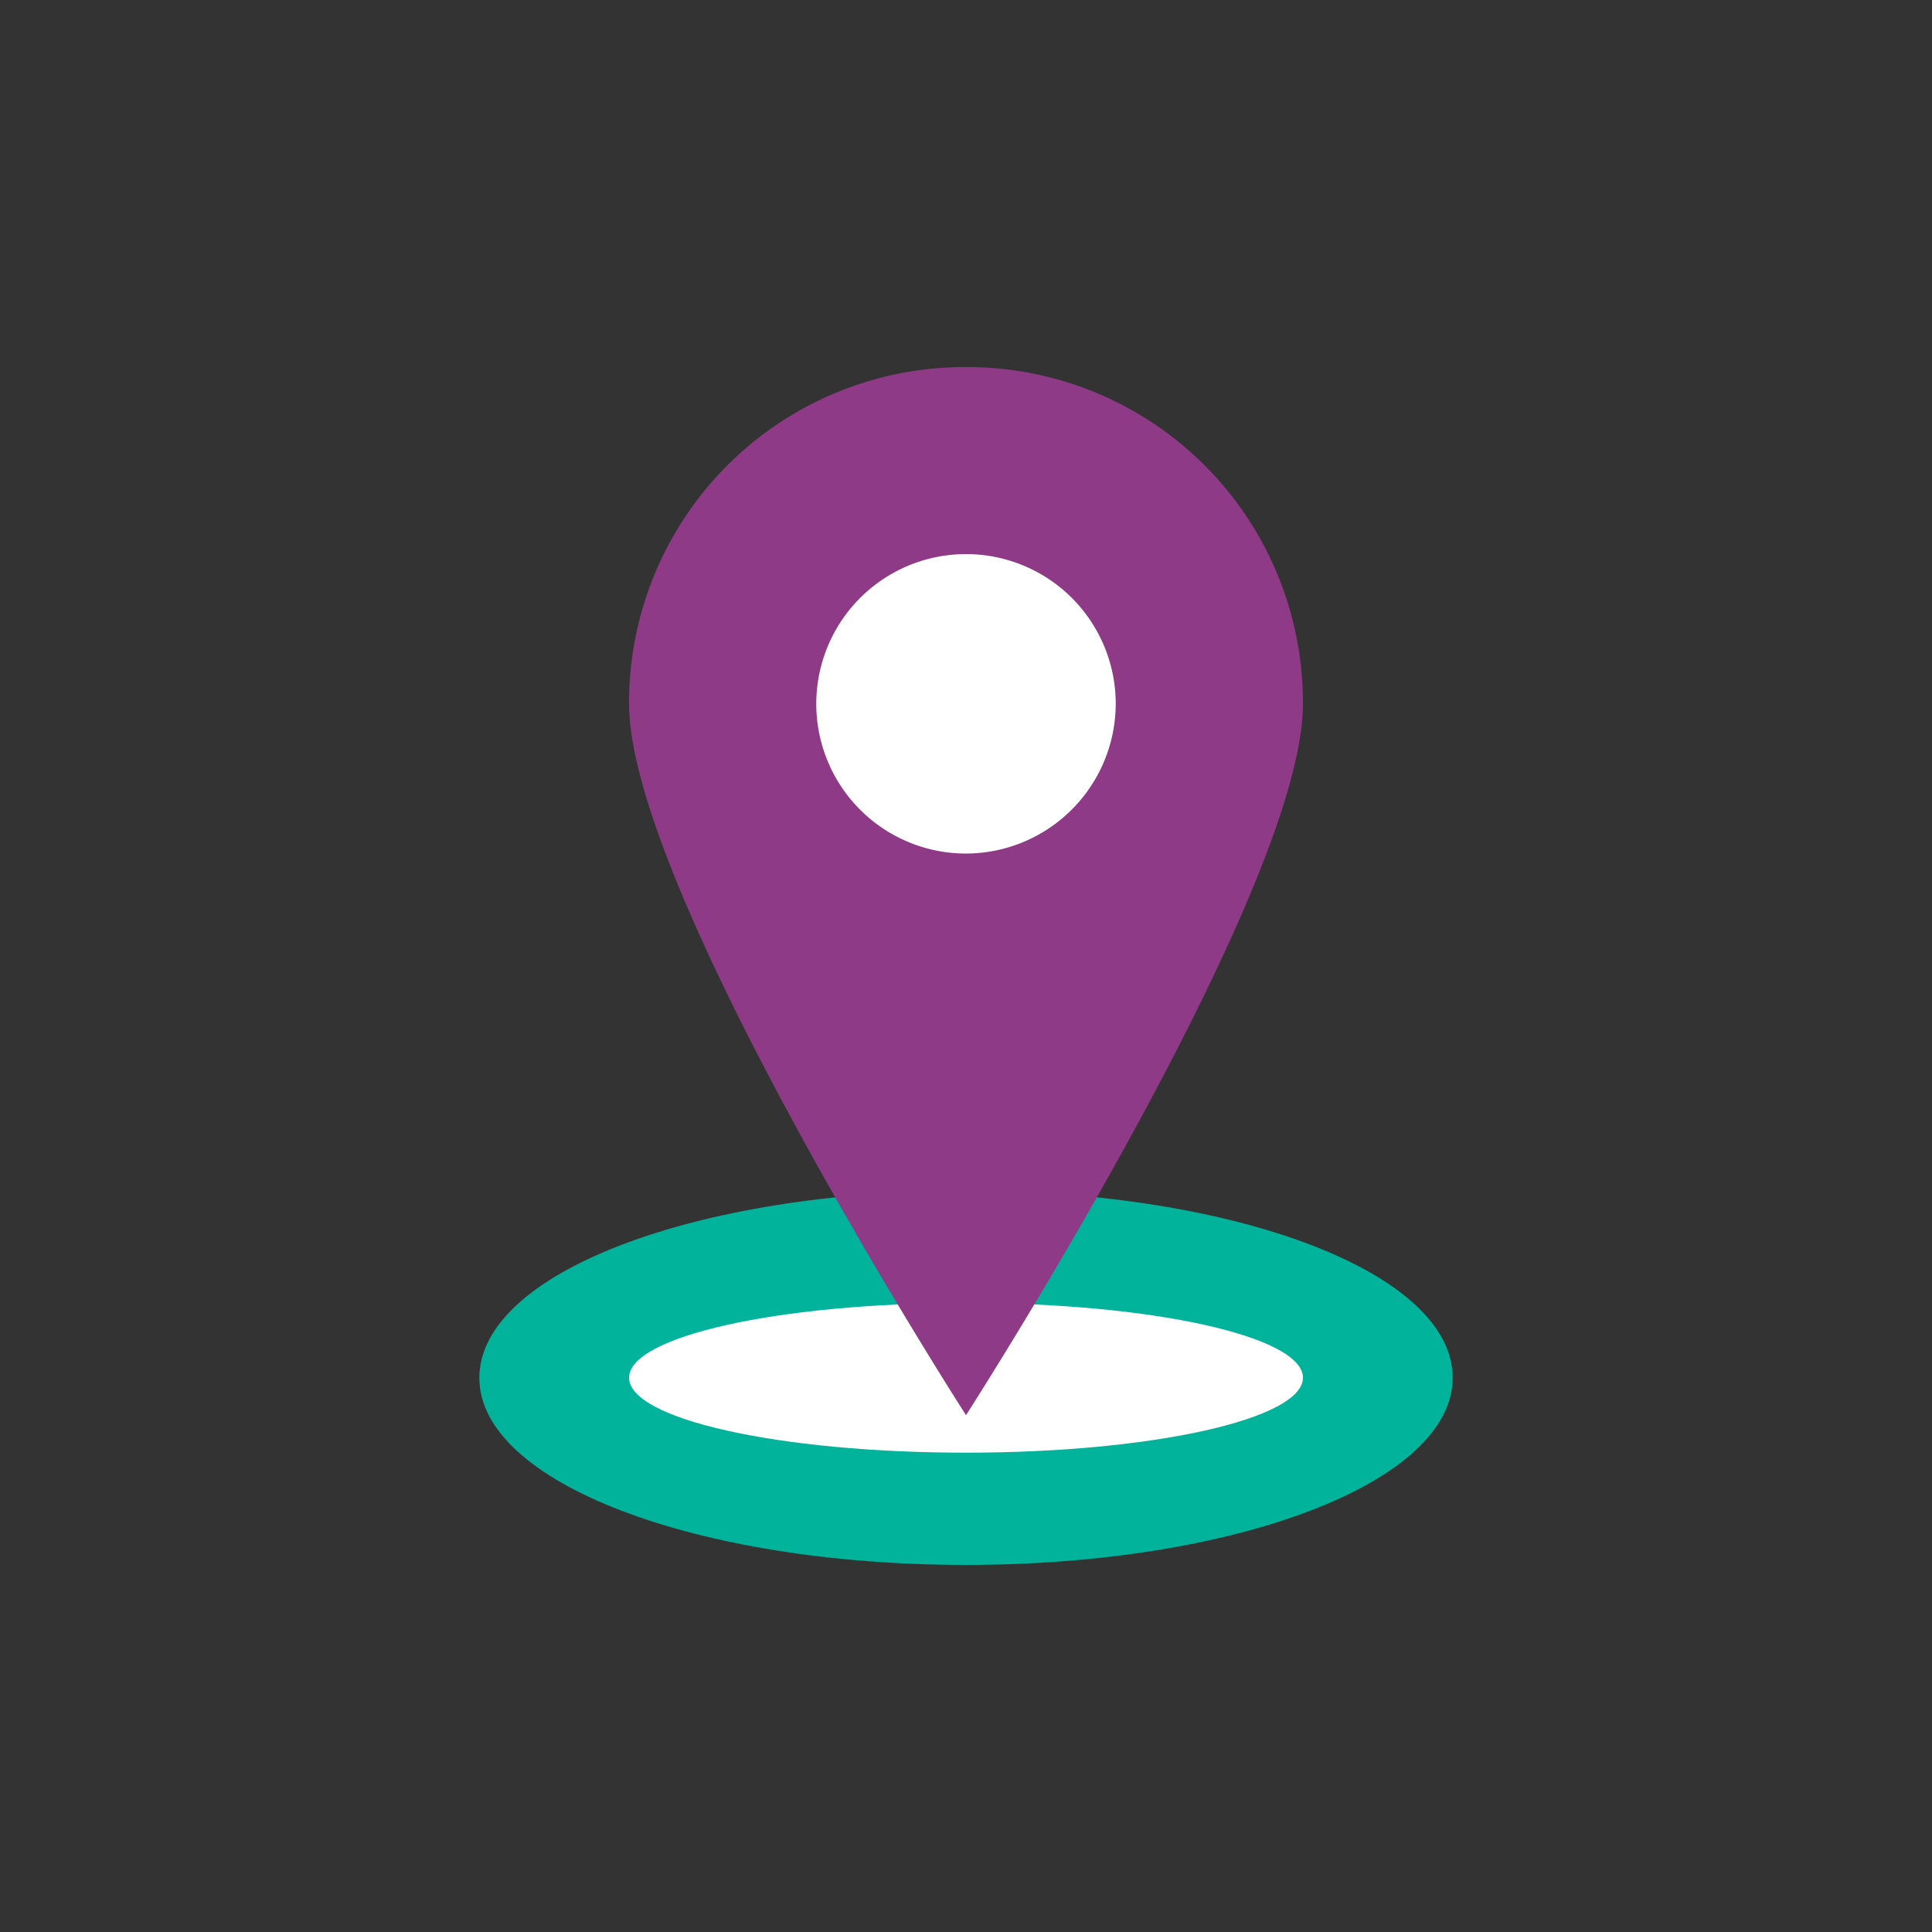
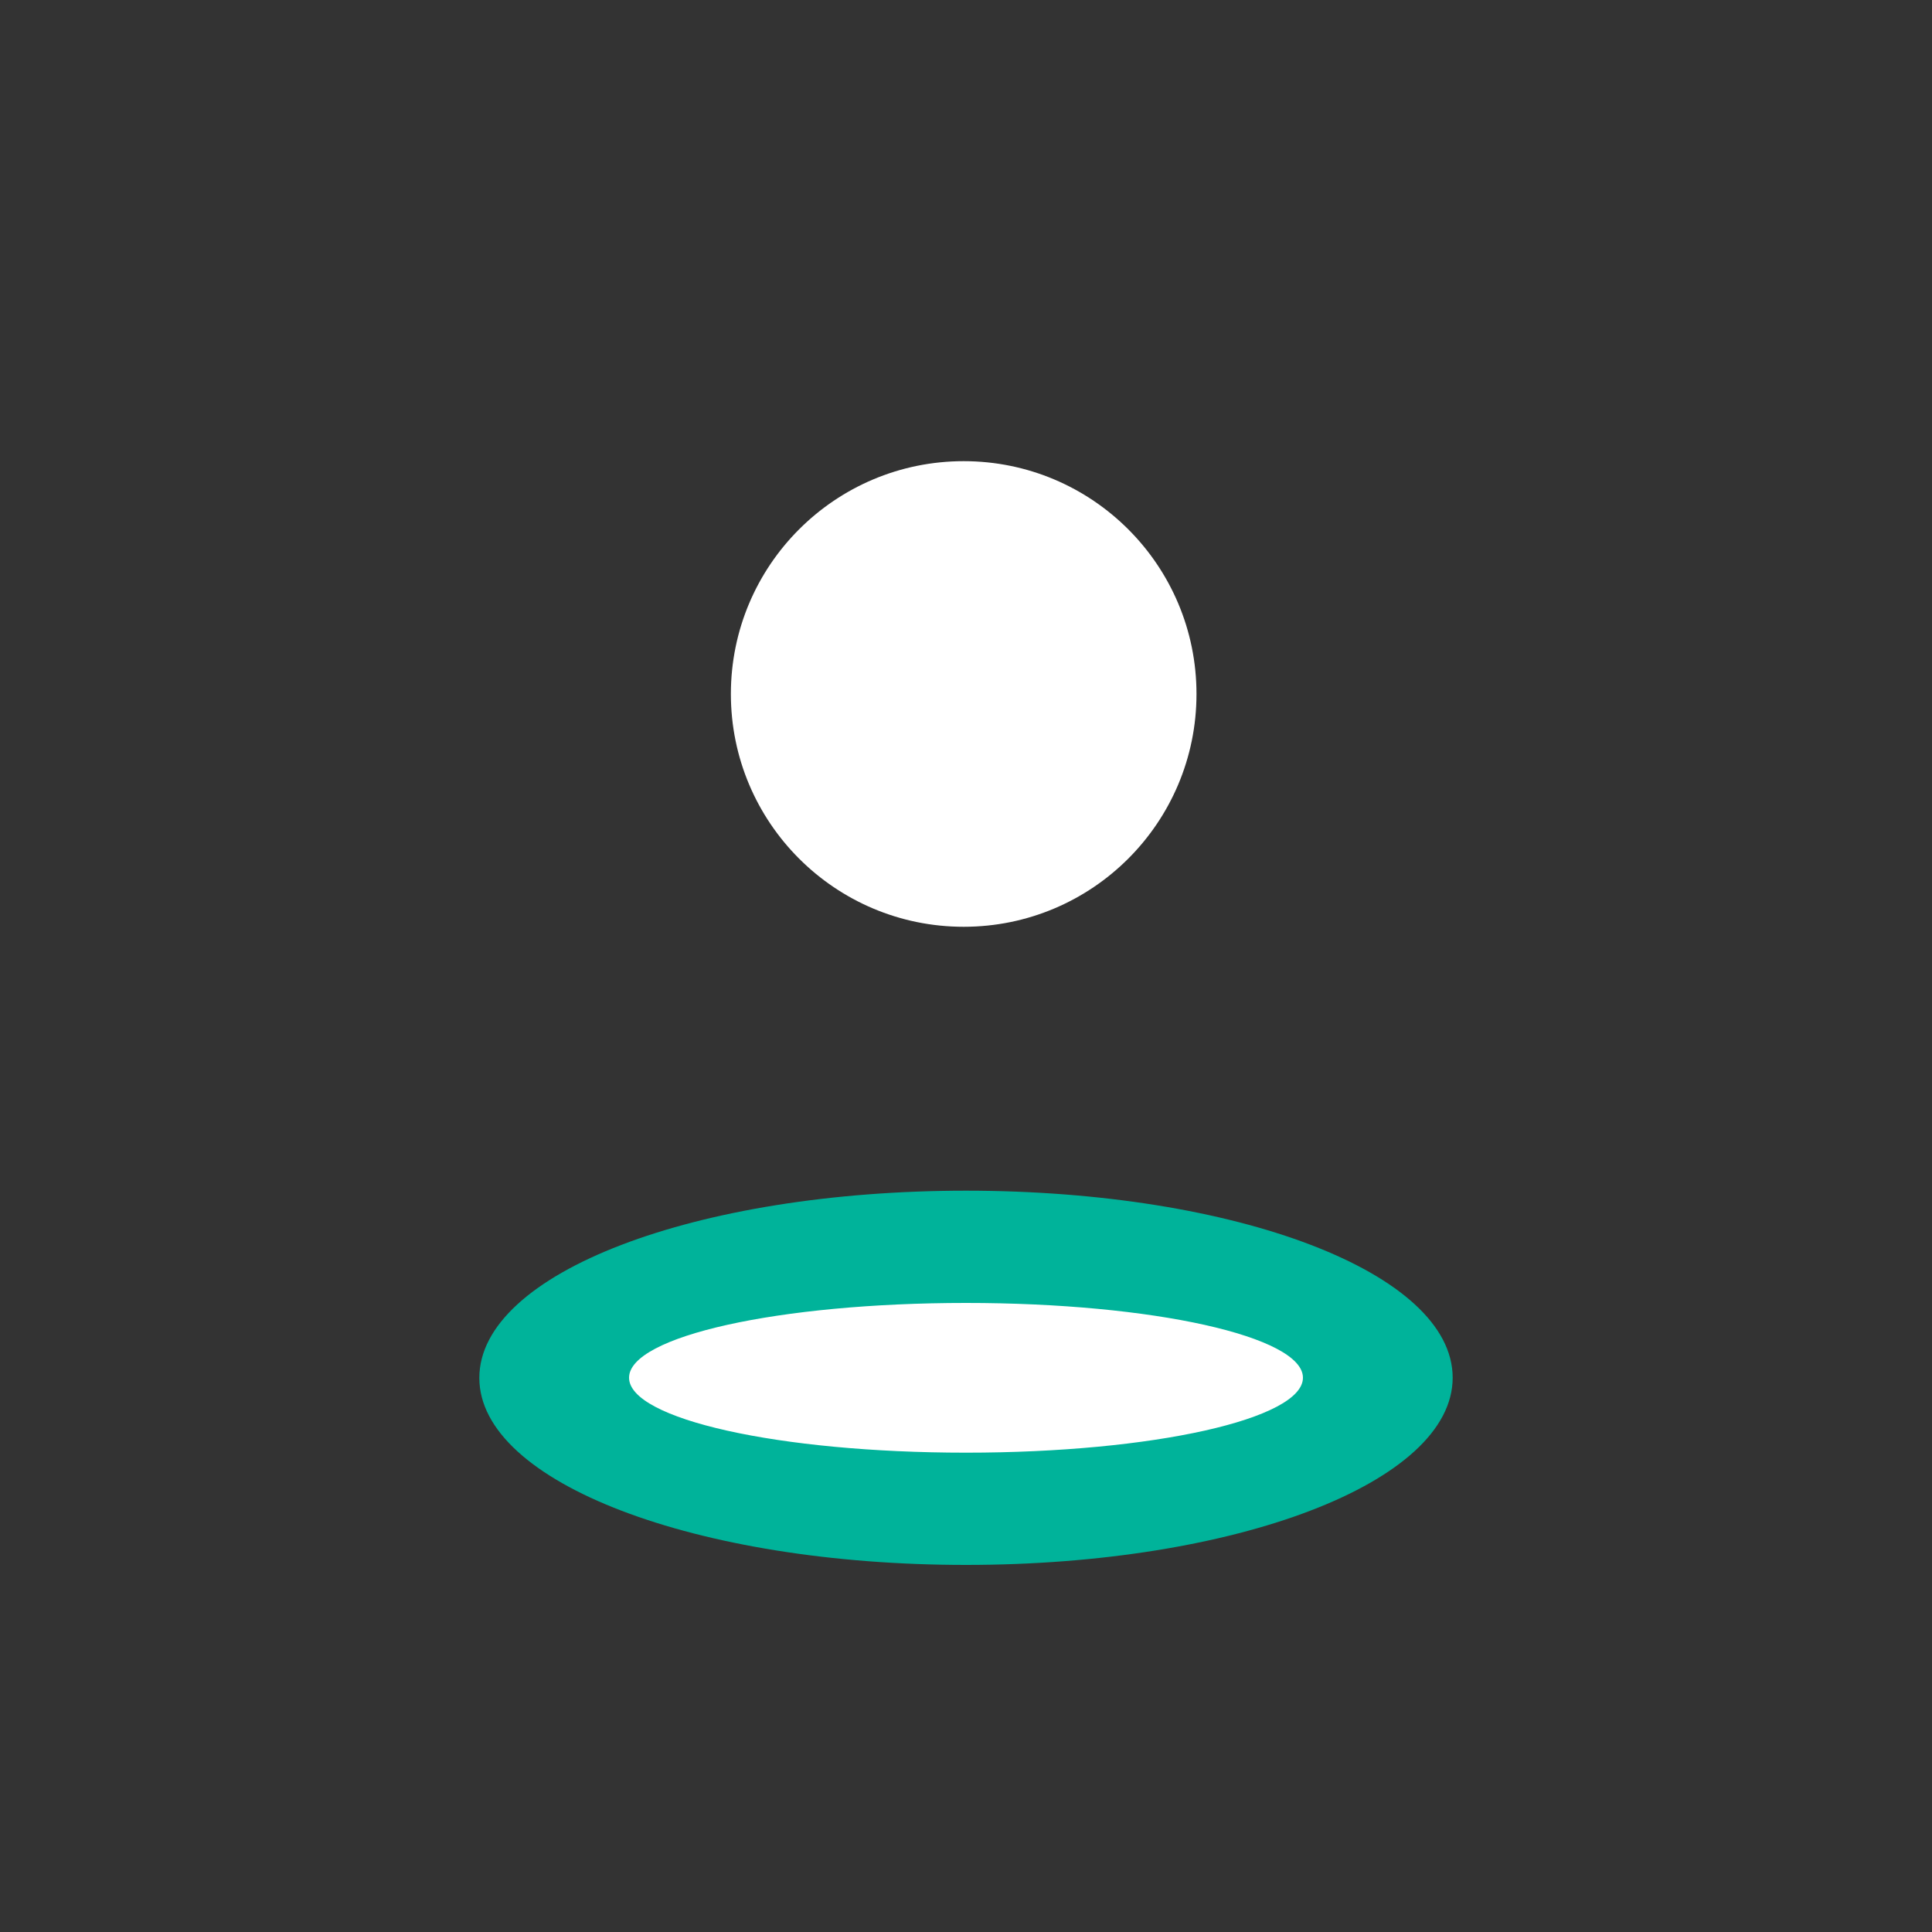
<svg xmlns="http://www.w3.org/2000/svg" id="Icons" viewBox="0 0 100 100">
  <rect x="0" y="0" width="100" height="100" fill="#333333" stroke="none" />
  <defs>
    <style>.cls-1{fill:#fff;}.cls-2{fill:#00b39a;}.cls-3{fill:#8e3a87;}</style>
  </defs>
  <title>natividad</title>
  <ellipse class="cls-1" cx="49.84" cy="71.51" rx="20.15" ry="7.84" />
  <circle class="cls-1" cx="49.88" cy="35.92" r="12.05" />
  <path class="cls-2" d="M50,75.19c-9.69,0-17.44-1.74-17.44-3.88S40.31,67.44,50,67.44s17.44,1.74,17.44,3.87S59.69,75.19,50,75.19Zm0-13.56c-14,0-25.19,4.26-25.19,9.69S36.05,81,50,81s25.19-4.26,25.19-9.69S64,61.63,50,61.63Z" />
-   <path class="cls-3" d="M50,44.18a7.75,7.75,0,1,1,7.75-7.75A7.77,7.77,0,0,1,50,44.18ZM50,19A17.37,17.37,0,0,0,32.56,36.43C32.56,46.12,50,73.25,50,73.25S67.44,46.12,67.44,36.43A17.37,17.37,0,0,0,50,19Z" />
</svg>